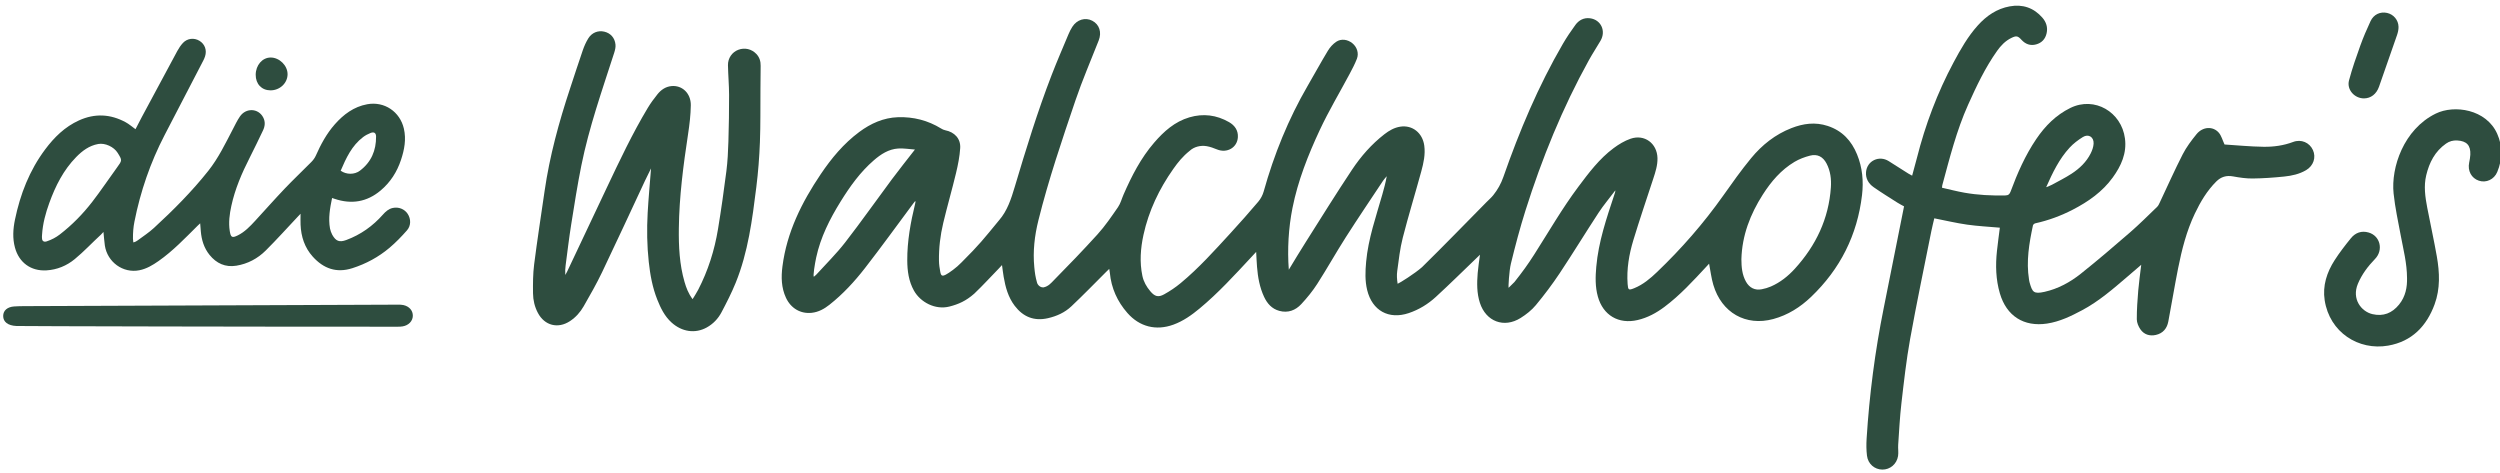
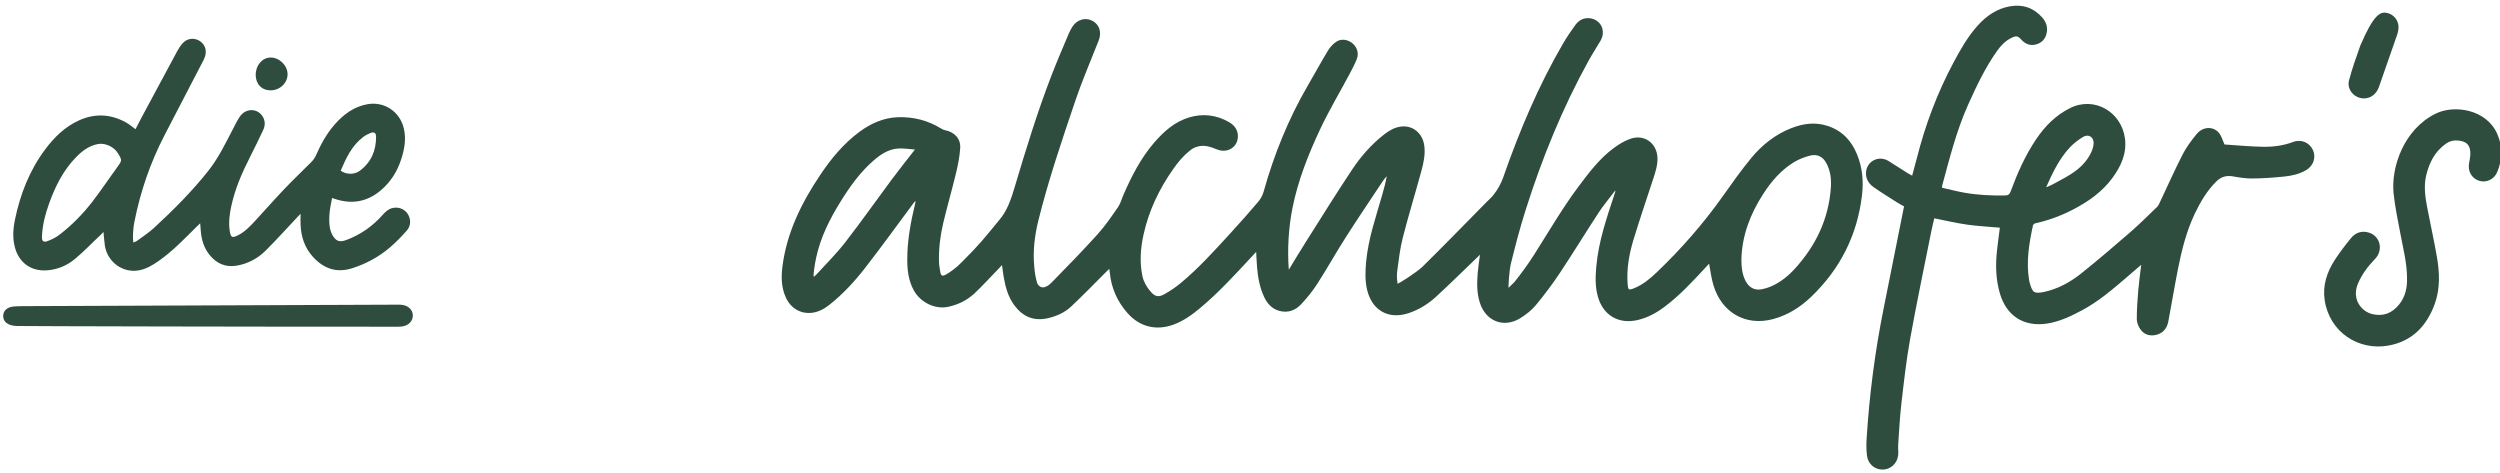
<svg xmlns="http://www.w3.org/2000/svg" width="412px" height="78px" version="1.1" xml:space="preserve" style="fill-rule:evenodd;clip-rule:evenodd;stroke-linejoin:round;stroke-miterlimit:2;">
  <g transform="matrix(1,0,0,1,-15913,-69)">
    <g transform="matrix(1,0,0,1.514,15164.1,0)">
      <g transform="matrix(0.396,0,0,0.602,575.11,46.183)">
        <g transform="matrix(2.249,0,0,0.976,975.216,13.152)">
          <path d="M0,35.456C0.992,33.8 2.105,31.973 3.134,30.341C5.966,25.855 8.764,21.347 11.699,16.929C13.347,14.45 15.313,12.202 17.689,10.358C18.565,9.678 19.514,9.127 20.629,8.955C22.866,8.608 24.75,10.112 25.067,12.464C25.288,14.105 24.936,15.688 24.512,17.242C23.392,21.349 22.138,25.422 21.084,29.545C20.568,31.561 20.341,33.654 20.06,35.722C19.963,36.434 19.996,37.199 20.138,38.062C20.502,37.933 23.329,36.16 24.656,34.98C28.686,31.019 32.615,26.957 36.582,22.933C37.002,22.506 37.463,22.113 37.834,21.649C38.644,20.636 39.261,19.538 39.699,18.283C42.677,9.75 46.168,1.437 50.72,-6.396C51.421,-7.6 52.205,-8.761 53.026,-9.888C53.671,-10.774 54.591,-11.27 55.727,-11.127C57.762,-10.871 58.741,-8.778 57.682,-6.966C56.978,-5.761 56.208,-4.593 55.533,-3.372C50.626,5.499 46.837,14.847 43.791,24.497C42.769,27.737 41.9,31.031 41.096,34.333C40.763,35.703 40.602,38.777 40.675,38.804C40.92,38.563 41.444,38.048 41.751,37.741C43.214,35.896 44.241,34.478 45.406,32.65C48.085,28.445 50.57,24.116 53.56,20.114C55.51,17.503 57.47,14.89 60.113,12.925C61.061,12.221 62.121,11.581 63.228,11.195C65.806,10.295 68.153,12.044 68.22,14.777C68.253,16.12 67.84,17.367 67.431,18.618C66.197,22.402 64.908,26.169 63.756,29.977C62.958,32.616 62.492,35.33 62.696,38.115C62.778,39.225 62.881,39.299 63.917,38.879C65.559,38.213 66.887,37.086 68.143,35.884C72.654,31.563 76.743,26.879 80.352,21.775C82.027,19.405 83.707,17.028 85.549,14.79C87.56,12.347 90.015,10.389 93.007,9.222C95.191,8.37 97.409,8.057 99.726,8.823C102.419,9.713 104.117,11.564 105.153,14.103C106.14,16.521 106.373,19.063 106.07,21.626C105.197,29.032 102.035,35.33 96.647,40.488C94.649,42.4 92.351,43.861 89.645,44.595C84.569,45.971 80.087,43.437 78.553,38.258C78.178,36.994 78.029,35.664 77.771,34.339C77.629,34.493 77.448,34.692 77.265,34.889C74.819,37.523 72.396,40.184 69.501,42.35C68.004,43.469 66.384,44.353 64.541,44.781C61.023,45.597 58.153,43.904 57.187,40.431C56.68,38.611 56.731,36.754 56.894,34.905C57.302,30.282 58.79,25.923 60.236,21.556C60.292,21.386 60.457,20.926 60.417,20.761C59.369,22.166 58.23,23.504 57.319,24.898C54.887,28.621 52.572,32.421 50.113,36.126C48.759,38.165 47.278,40.13 45.716,42.015C44.941,42.95 43.931,43.747 42.896,44.398C39.818,46.333 36.477,45.052 35.358,41.592C34.775,39.789 34.803,37.935 34.951,36.081C35.037,34.993 35.218,33.912 35.375,32.678C35.15,32.897 35.008,33.036 34.865,33.173C32.317,35.621 29.807,38.11 27.205,40.499C25.761,41.825 24.086,42.857 22.202,43.492C18.494,44.741 15.427,43.039 14.5,39.226C14.079,37.494 14.149,35.749 14.309,33.994C14.699,29.693 16.134,25.645 17.3,21.532C17.613,20.425 17.921,19.316 18.121,18.134C17.895,18.41 17.644,18.667 17.448,18.962C15.136,22.453 12.79,25.923 10.539,29.453C8.727,32.294 7.084,35.242 5.265,38.079C4.41,39.412 3.39,40.662 2.311,41.826C1.238,42.985 -0.155,43.523 -1.768,43.079C-3.141,42.701 -3.997,41.722 -4.576,40.482C-5.397,38.725 -5.725,36.844 -5.881,34.929C-5.953,34.045 -5.984,33.157 -6.04,32.156C-6.4,32.545 -6.692,32.861 -6.986,33.176C-10.031,36.453 -13.044,39.762 -16.496,42.631C-17.976,43.862 -19.53,44.97 -21.36,45.636C-24.562,46.801 -27.619,46.038 -29.87,43.468C-31.737,41.338 -32.846,38.865 -33.115,36.032L-33.227,35.303C-33.227,35.303 -33.615,35.675 -33.779,35.838C-35.923,37.984 -38.038,40.162 -40.241,42.245C-41.443,43.382 -42.939,44.065 -44.571,44.438C-47.141,45.026 -49.167,44.188 -50.726,42.136C-51.929,40.553 -52.436,38.69 -52.764,36.77C-52.881,36.086 -52.959,35.396 -53.07,34.597C-53.305,34.851 -53.495,35.066 -53.696,35.27C-55.247,36.851 -56.41,38.176 -58.206,39.893C-59.741,41.246 -61.128,41.853 -62.787,42.278C-65.431,42.955 -68.168,41.47 -69.36,39.341C-70.339,37.595 -70.591,35.679 -70.602,33.739C-70.622,30.172 -69.984,26.683 -69.145,23.228C-69.117,23.113 -69.093,22.996 -69.076,22.879C-69.072,22.851 -69.102,22.818 -69.14,22.739C-69.275,22.911 -69.398,23.059 -69.513,23.214C-72.478,27.201 -75.383,31.235 -78.429,35.159C-80.362,37.649 -82.505,39.978 -84.996,41.947C-85.963,42.711 -87.025,43.307 -88.276,43.441C-90.352,43.664 -92.142,42.608 -93.05,40.651C-93.914,38.79 -93.951,36.822 -93.699,34.845C-92.892,28.52 -90.134,22.991 -86.628,17.779C-84.633,14.814 -82.372,12.085 -79.483,9.937C-77.356,8.356 -74.987,7.291 -72.32,7.203C-69.478,7.11 -66.783,7.787 -64.333,9.301C-64.102,9.444 -63.841,9.569 -63.577,9.62C-61.861,9.952 -60.696,11.178 -60.806,12.915C-60.904,14.472 -61.214,16.031 -61.579,17.554C-62.32,20.648 -63.209,23.708 -63.946,26.804C-64.492,29.095 -64.772,31.436 -64.735,33.799C-64.724,34.492 -64.622,35.19 -64.491,35.872C-64.351,36.602 -64.133,36.714 -63.456,36.363C-62.879,36.063 -61.492,35.086 -60.574,34.116C-57.191,30.734 -56.514,29.823 -53.624,26.308C-52.082,24.543 -51.376,22.335 -50.709,20.095C-48.635,13.135 -46.509,6.186 -43.891,-0.596C-42.908,-3.141 -41.823,-5.646 -40.77,-8.163C-40.571,-8.639 -40.337,-9.108 -40.059,-9.542C-39.201,-10.887 -37.662,-11.345 -36.371,-10.671C-35.051,-9.982 -34.583,-8.535 -35.177,-7.018C-36.621,-3.328 -38.202,0.317 -39.472,4.066C-41.961,11.415 -44.46,18.766 -46.336,26.306C-47.044,29.152 -47.378,32.042 -47.096,34.961C-46.986,36.091 -46.896,36.756 -46.586,37.862C-46.469,38.282 -45.999,38.78 -45.387,38.73C-44.495,38.551 -43.986,37.921 -43.525,37.454C-40.722,34.612 -38.092,31.874 -35.409,28.92C-33.996,27.363 -32.802,25.597 -31.604,23.86C-31.128,23.17 -30.915,22.3 -30.572,21.516C-29.074,18.088 -27.378,14.769 -24.915,11.915C-23.124,9.839 -21.112,8.027 -18.395,7.227C-15.831,6.473 -13.376,6.786 -11.066,8.109C-10.01,8.713 -9.354,9.636 -9.424,10.899C-9.531,12.831 -11.431,13.925 -13.266,13.179C-13.888,12.926 -14.532,12.683 -15.189,12.57C-16.313,12.376 -17.526,12.672 -18.345,13.43C-19.633,14.463 -20.495,15.538 -21.367,16.775C-23.983,20.486 -25.923,24.546 -26.893,29.003C-27.438,31.506 -27.627,34.057 -27.094,36.602C-26.87,37.673 -26.333,38.611 -25.63,39.445C-24.812,40.418 -24.162,40.624 -23.065,40.015C-21.991,39.42 -20.953,38.722 -20.009,37.938C-16.648,35.15 -13.742,31.9 -10.8,28.692C-9.046,26.78 -7.327,24.834 -5.65,22.854C-5.202,22.325 -4.842,21.65 -4.655,20.983C-2.733,14.102 -0.079,7.531 3.514,1.344C4.765,-0.811 5.957,-3.002 7.246,-5.135C7.624,-5.761 8.165,-6.358 8.767,-6.767C9.697,-7.398 10.904,-7.208 11.779,-6.487C12.611,-5.802 12.999,-4.654 12.601,-3.623C12.229,-2.661 11.743,-1.739 11.257,-0.825C9.413,2.641 7.389,6.023 5.73,9.575C3.566,14.211 1.68,18.983 0.677,24.033C-0.06,27.739 -0.283,31.685 0,35.456C0.052,35.47 -0.052,35.442 0,35.456M83.748,33.506C83.755,34.955 83.872,36.38 84.598,37.677C85.234,38.813 86.255,39.322 87.506,39.079C88.088,38.967 88.673,38.799 89.215,38.562C90.944,37.807 92.393,36.646 93.65,35.263C97.538,30.984 99.913,26.018 100.307,20.203C100.409,18.686 100.23,17.173 99.507,15.786C98.846,14.519 97.813,13.967 96.437,14.325C95.449,14.582 94.453,14.954 93.58,15.474C91.093,16.956 89.257,19.117 87.717,21.526C85.382,25.18 83.867,29.116 83.748,33.506M-69.182,13.193C-70.285,13.117 -71.293,12.936 -72.284,13.002C-74.049,13.119 -75.483,14.055 -76.782,15.18C-79.3,17.36 -81.207,20.031 -82.947,22.844C-84.949,26.082 -86.65,29.446 -87.455,33.197C-87.702,34.35 -88.086,36.704 -87.878,36.752C-87.719,36.614 -87.544,36.49 -87.403,36.335C-85.623,34.369 -83.719,32.498 -82.098,30.407C-79.13,26.577 -76.344,22.606 -73.453,18.716C-72.111,16.909 -70.7,15.152 -69.182,13.193" style="fill:rgb(46,77,63);fill-rule:nonzero;" />
        </g>
        <g transform="matrix(2.249,0,0,0.976,1364.63,58.511)">
          <path d="M0,-34.217C2.259,-34.075 4.741,-33.826 7.225,-33.792C9.073,-33.766 10.917,-34.016 12.686,-34.684C14.189,-35.253 15.727,-34.576 16.357,-33.186C16.973,-31.827 16.461,-30.274 15.1,-29.467C13.857,-28.731 12.459,-28.425 11.054,-28.279C9.111,-28.078 7.155,-27.94 5.204,-27.917C3.997,-27.903 2.774,-28.085 1.581,-28.304C0.345,-28.532 -0.657,-28.229 -1.529,-27.359C-3.249,-25.642 -4.46,-23.592 -5.495,-21.417C-7.031,-18.189 -7.9,-14.757 -8.592,-11.278C-9.243,-7.999 -9.782,-4.699 -10.405,-1.415C-10.648,-0.136 -11.399,0.772 -12.706,1.065C-13.855,1.322 -14.898,0.997 -15.569,0.024C-15.936,-0.508 -16.233,-1.215 -16.235,-1.844C-16.241,-3.614 -16.115,-5.389 -15.968,-7.155C-15.838,-8.72 -15.611,-10.276 -15.415,-11.93C-16.29,-11.177 -17.115,-10.465 -17.942,-9.757C-20.597,-7.484 -23.231,-5.18 -26.338,-3.52C-28.398,-2.42 -30.497,-1.396 -32.844,-1.041C-37.148,-0.392 -40.356,-2.445 -41.578,-6.649C-42.324,-9.216 -42.396,-11.836 -42.114,-14.474C-41.958,-15.937 -41.754,-17.396 -41.578,-18.806C-43.591,-18.985 -45.626,-19.083 -47.633,-19.369C-49.64,-19.655 -51.621,-20.129 -53.707,-20.539C-53.879,-19.796 -54.092,-18.977 -54.257,-18.149C-55.581,-11.492 -56.981,-4.849 -58.182,1.83C-58.89,5.767 -59.33,9.755 -59.791,13.732C-60.087,16.285 -60.212,18.859 -60.389,21.424C-60.437,22.114 -60.303,22.825 -60.412,23.501C-60.654,25.004 -61.895,26.024 -63.324,26.011C-64.757,25.998 -65.98,24.959 -66.164,23.434C-66.29,22.391 -66.297,21.32 -66.23,20.27C-65.72,12.147 -64.678,4.093 -63.071,-3.888C-61.81,-10.149 -60.569,-16.414 -59.304,-22.756C-59.65,-22.947 -60.094,-23.164 -60.509,-23.429C-61.988,-24.373 -63.484,-25.295 -64.921,-26.3C-65.865,-26.96 -66.441,-27.913 -66.338,-29.113C-66.16,-31.199 -63.912,-32.263 -62.139,-31.134C-60.927,-30.363 -59.715,-29.593 -58.501,-28.826C-58.301,-28.7 -58.086,-28.597 -57.806,-28.443C-57.505,-29.558 -57.201,-30.62 -56.931,-31.691C-55.37,-37.878 -53.139,-43.81 -50.131,-49.441C-48.843,-51.851 -47.493,-54.234 -45.648,-56.282C-44.047,-58.062 -42.131,-59.374 -39.742,-59.808C-37.366,-60.241 -35.306,-59.549 -33.708,-57.714C-33.002,-56.903 -32.674,-55.928 -32.924,-54.822C-33.166,-53.746 -33.823,-53.045 -34.869,-52.757C-35.931,-52.465 -36.84,-52.805 -37.573,-53.609C-38.241,-54.342 -38.527,-54.402 -39.428,-53.966C-40.56,-53.419 -41.395,-52.541 -42.104,-51.536C-44.288,-48.441 -45.899,-45.04 -47.443,-41.597C-49.598,-36.793 -50.862,-31.712 -52.231,-26.661C-52.261,-26.549 -52.259,-26.427 -52.284,-26.207C-50.903,-25.897 -49.538,-25.536 -48.152,-25.29C-45.648,-24.845 -43.117,-24.728 -40.574,-24.778C-40.026,-24.789 -39.779,-24.981 -39.591,-25.49C-38.333,-28.9 -36.876,-32.217 -34.827,-35.242C-33.19,-37.659 -31.191,-39.678 -28.531,-40.986C-24.038,-43.194 -19.064,-40.226 -18.426,-35.334C-18.068,-32.587 -19.131,-30.249 -20.686,-28.1C-22.604,-25.45 -25.209,-23.628 -28.079,-22.142C-30.285,-21 -32.596,-20.148 -35.024,-19.611C-35.191,-19.574 -35.418,-19.382 -35.451,-19.227C-36.154,-15.923 -36.72,-12.606 -36.182,-9.211C-36.148,-8.995 -36.113,-8.777 -36.051,-8.568C-35.554,-6.894 -35.352,-6.459 -33.282,-6.925C-30.802,-7.482 -28.561,-8.704 -26.589,-10.279C-23.486,-12.756 -20.466,-15.34 -17.469,-17.946C-15.738,-19.452 -14.115,-21.082 -12.462,-22.675C-12.243,-22.886 -12.111,-23.198 -11.977,-23.481C-10.573,-26.451 -9.242,-29.459 -7.747,-32.384C-7.064,-33.72 -6.137,-34.955 -5.185,-36.126C-4.035,-37.541 -2.133,-37.653 -1.051,-36.389C-0.578,-35.835 -0.385,-35.041 0,-34.217M-33.007,-26.301C-32.543,-26.496 -32.224,-26.598 -31.935,-26.756C-30.713,-27.427 -29.459,-28.051 -28.294,-28.811C-26.828,-29.768 -25.565,-30.973 -24.767,-32.565C-24.489,-33.121 -24.262,-33.758 -24.228,-34.371C-24.159,-35.6 -25.176,-36.24 -26.211,-35.599C-27.099,-35.049 -27.964,-34.394 -28.669,-33.629C-30.585,-31.551 -31.795,-29.031 -33.007,-26.301" style="fill:rgb(46,77,63);fill-rule:nonzero;" />
        </g>
        <g transform="matrix(2.249,0,0,0.976,709.8,34.371)">
-           <path d="M0,-5.053C-0.41,-4.217 -0.778,-3.495 -1.122,-2.761C-3.764,2.887 -6.366,8.553 -9.057,14.178C-10.087,16.332 -11.278,18.412 -12.464,20.488C-13.089,21.582 -13.926,22.534 -15,23.24C-17.222,24.704 -19.689,24.07 -20.933,21.726C-21.535,20.591 -21.824,19.358 -21.838,18.104C-21.859,16.313 -21.856,14.504 -21.631,12.732C-21.054,8.19 -20.349,3.664 -19.695,-0.868C-18.762,-7.331 -17.05,-13.603 -15.004,-19.791C-14.216,-22.171 -13.451,-24.56 -12.632,-26.93C-12.367,-27.697 -12.033,-28.458 -11.607,-29.146C-10.945,-30.216 -9.792,-30.651 -8.665,-30.39C-7.503,-30.122 -6.703,-29.264 -6.577,-27.989C-6.529,-27.497 -6.66,-26.96 -6.815,-26.477C-9.036,-19.563 -11.466,-12.707 -12.9,-5.57C-13.625,-1.96 -14.193,1.681 -14.771,5.318C-15.171,7.836 -15.47,10.369 -15.803,12.897C-15.879,13.48 -15.909,14.069 -15.865,14.69C-15.754,14.488 -15.631,14.292 -15.533,14.084C-13.083,8.898 -10.64,3.708 -8.188,-1.477C-5.82,-6.485 -3.459,-11.498 -0.607,-16.257C-0.076,-17.143 0.545,-17.983 1.192,-18.79C1.844,-19.602 2.677,-20.19 3.758,-20.301C5.745,-20.506 7.393,-18.974 7.36,-16.739C7.333,-14.955 7.12,-13.162 6.851,-11.394C5.973,-5.614 5.216,0.178 5.146,6.031C5.105,9.382 5.257,12.732 6.201,15.986C6.516,17.074 6.913,18.134 7.691,19.169C8.065,18.545 8.424,18.011 8.718,17.443C10.555,13.894 11.747,10.123 12.392,6.193C12.979,2.618 13.49,-0.972 13.945,-4.566C14.175,-6.382 14.26,-8.222 14.317,-10.054C14.405,-12.925 14.45,-15.799 14.442,-18.671C14.436,-20.505 14.27,-22.337 14.235,-24.171C14.211,-25.477 15.003,-26.592 16.141,-27.025C17.33,-27.477 18.612,-27.184 19.491,-26.252C20.069,-25.638 20.298,-24.902 20.283,-24.063C20.255,-22.613 20.257,-21.163 20.246,-19.713C20.221,-16.442 20.273,-13.168 20.147,-9.901C20.04,-7.134 19.829,-4.362 19.486,-1.615C18.735,4.411 17.97,10.451 15.664,16.139C14.903,18.016 13.974,19.83 13.027,21.623C12.406,22.797 11.491,23.761 10.303,24.419C8.175,25.598 5.701,25.235 3.783,23.486C2.506,22.321 1.777,20.819 1.155,19.255C0.265,17.017 -0.159,14.673 -0.419,12.288C-0.747,9.264 -0.794,6.235 -0.625,3.205C-0.474,0.501 -0.22,-2.197 0,-5.053" style="fill:rgb(46,77,63);fill-rule:nonzero;" />
-         </g>
+           </g>
        <g transform="matrix(2.249,0,0,0.976,1440.58,31.035)">
          <path d="M0,18.679C-0.016,15.895 -0.679,13.403 -1.149,10.88C-1.637,8.26 -2.213,5.645 -2.488,3C-2.986,-1.785 -0.641,-8.868 5.318,-11.791C8.753,-13.477 14.657,-12.591 16.679,-8.061C17.73,-5.71 17.664,-3.327 16.695,-0.977C16.117,0.425 14.629,1.088 13.305,0.646C11.909,0.181 11.183,-1.18 11.496,-2.707C11.595,-3.193 11.69,-3.686 11.712,-4.179C11.79,-5.913 11.037,-6.707 9.293,-6.811C8.524,-6.857 7.838,-6.669 7.208,-6.225C5.166,-4.789 4.123,-2.736 3.554,-0.38C3.064,1.654 3.362,3.665 3.743,5.667C4.317,8.676 4.987,11.669 5.515,14.686C6.036,17.658 6.16,20.661 5.1,23.548C3.614,27.6 0.894,30.427 -3.49,31.196C-8.961,32.156 -14.33,28.751 -15.243,22.775C-15.65,20.106 -14.842,17.622 -13.408,15.384C-12.495,13.96 -11.453,12.613 -10.386,11.299C-9.557,10.278 -8.429,9.863 -7.114,10.24C-4.946,10.861 -4.337,13.503 -5.922,15.14C-7.231,16.491 -8.361,17.986 -9.095,19.742C-10.282,22.584 -8.443,24.885 -6.412,25.362C-4.388,25.837 -2.768,25.18 -1.479,23.595C-0.262,22.1 0.041,20.342 0,18.679" style="fill:rgb(46,77,63);fill-rule:nonzero;" />
        </g>
        <g transform="matrix(2.249,0,0,0.976,1422.67,1.06)">
-           <path d="M0,16.107C-1.759,16.116 -3.227,14.483 -2.775,12.779C-2.197,10.592 -1.445,8.446 -0.679,6.315C-0.129,4.78 0.523,3.278 1.209,1.799C1.789,0.547 3.015,-0.009 4.276,0.274C5.468,0.542 6.366,1.586 6.389,2.852C6.399,3.356 6.28,3.885 6.115,4.366C5.019,7.565 3.898,10.756 2.777,13.946C2.298,15.31 1.268,16.101 0,16.107" style="fill:rgb(46,77,63);fill-rule:nonzero;" />
+           <path d="M0,16.107C-1.759,16.116 -3.227,14.483 -2.775,12.779C-2.197,10.592 -1.445,8.446 -0.679,6.315C1.789,0.547 3.015,-0.009 4.276,0.274C5.468,0.542 6.366,1.586 6.389,2.852C6.399,3.356 6.28,3.885 6.115,4.366C5.019,7.565 3.898,10.756 2.777,13.946C2.298,15.31 1.268,16.101 0,16.107" style="fill:rgb(46,77,63);fill-rule:nonzero;" />
        </g>
        <g transform="matrix(2.249,0,0,0.976,481.918,13.294)">
          <path d="M0,28.321C0,28.318 -0.004,28.318 -0.006,28.32C-0.006,28.32 -0.331,28.687 -0.468,28.814C-2.1,30.313 -3.608,31.944 -5.316,33.351C-6.813,34.583 -8.587,35.318 -10.554,35.433C-13.428,35.6 -15.628,33.985 -16.376,31.212C-16.842,29.485 -16.73,27.752 -16.374,26.031C-15.401,21.321 -13.689,16.915 -10.793,13.034C-9.114,10.783 -7.149,8.839 -4.532,7.651C-1.589,6.315 1.291,6.462 4.106,7.988C4.736,8.33 5.287,8.819 5.925,9.277C5.927,9.278 5.929,9.278 5.93,9.276C6.31,8.543 6.705,7.76 7.119,6.986C9.294,2.921 11.467,-1.145 13.661,-5.2C13.952,-5.738 14.301,-6.266 14.718,-6.711C15.523,-7.571 16.79,-7.696 17.77,-7.094C18.768,-6.481 19.173,-5.356 18.798,-4.205C18.715,-3.948 18.607,-3.695 18.483,-3.455C16.095,1.155 13.702,5.762 11.314,10.371C8.68,15.454 6.839,20.817 5.729,26.426C5.526,27.45 5.453,28.427 5.46,29.565C5.462,29.754 5.494,29.947 5.525,30.249C5.525,30.251 5.527,30.252 5.529,30.252C5.924,30.159 6.142,30.017 6.361,29.855C7.368,29.111 8.426,28.417 9.344,27.572C12.934,24.27 16.367,20.817 19.406,16.985C21.274,14.628 22.557,11.942 23.932,9.303C24.352,8.499 24.741,7.668 25.252,6.924C26.39,5.27 28.678,5.387 29.566,7.109C29.983,7.917 29.896,8.733 29.516,9.523C28.707,11.209 27.906,12.899 27.058,14.564C25.604,17.419 24.346,20.346 23.665,23.488C23.334,25.015 23.124,26.564 23.37,28.137C23.557,29.336 23.796,29.478 24.871,28.943C26.151,28.305 27.119,27.287 28.068,26.256C29.903,24.262 31.695,22.227 33.563,20.265C35.155,18.593 36.838,17.009 38.458,15.364C38.792,15.025 39.1,14.62 39.291,14.189C40.215,12.102 41.286,10.104 42.802,8.384C44.421,6.547 46.329,5.114 48.801,4.658C51.982,4.071 54.875,6.037 55.593,9.182C56.047,11.172 55.683,13.074 55.06,14.958C54.318,17.199 53.092,19.121 51.275,20.646C48.746,22.769 45.908,23.229 42.799,22.189C42.648,22.138 42.497,22.087 42.31,22.024C42.308,22.023 42.306,22.024 42.306,22.026C41.915,23.915 41.578,25.776 41.921,27.677C41.982,28.012 42.168,28.532 42.334,28.83C43.001,30.028 43.659,30.282 44.935,29.808C47.597,28.82 49.842,27.222 51.716,25.097C52.218,24.529 52.768,24.037 53.537,23.87C54.62,23.635 55.714,24.073 56.3,24.971C56.907,25.902 56.935,27.143 56.161,28.025C55.157,29.169 54.088,30.275 52.926,31.256C50.897,32.969 48.587,34.22 46.043,35.033C43.11,35.97 40.714,35.096 38.731,32.891C37.223,31.214 36.565,29.183 36.474,26.957C36.448,26.332 36.47,25.706 36.47,24.954C36.47,24.952 36.466,24.95 36.464,24.952C36.245,25.183 36.114,25.32 35.984,25.458C34.003,27.564 32.073,29.72 30.025,31.758C28.533,33.243 26.701,34.224 24.587,34.568C22.544,34.9 20.91,34.143 19.638,32.574C18.61,31.306 18.153,29.806 18.016,28.199C17.976,27.735 17.942,27.271 17.899,26.722C17.899,26.719 17.896,26.718 17.894,26.72C17.703,26.899 17.562,27.026 17.427,27.159C15.116,29.45 12.879,31.823 10.196,33.704C9.105,34.469 7.974,35.146 6.646,35.412C3.614,36.017 0.719,33.888 0.259,30.831C0.144,30.069 0.103,29.267 0,28.321M-11.361,28.81C-11.403,29.217 -11.376,29.251 -11.369,29.503C-11.353,30.061 -10.96,30.213 -10.498,30.059C-9.586,29.756 -8.785,29.327 -8.07,28.776C-5.802,27.026 -3.804,24.977 -2.058,22.715C-0.473,20.661 0.967,18.497 2.493,16.398C3.47,15.054 3.494,15.058 2.627,13.662C1.936,12.551 0.309,11.784 -0.978,12.021C-2.635,12.326 -3.899,13.268 -5.038,14.431C-7.415,16.86 -8.89,19.814 -10.027,22.96C-10.706,24.839 -11.232,26.759 -11.361,28.81M43.896,16.973C43.896,16.975 43.896,16.976 43.898,16.977C44.946,17.707 46.437,17.737 47.459,16.964C49.547,15.385 50.469,13.219 50.445,10.636C50.438,9.961 50.064,9.722 49.423,9.98C48.941,10.175 48.462,10.422 48.05,10.735C45.943,12.336 44.895,14.642 43.896,16.973" style="fill:rgb(46,77,63);fill-rule:nonzero;" />
        </g>
        <g transform="matrix(2.249,0,0,0.976,604.491,58.08)">
          <path d="M0,-4.102C0.329,-4.103 0.669,-4.1 0.987,-4.031C2.091,-3.795 2.771,-3 2.746,-2.017C2.722,-1.057 1.97,-0.269 0.873,-0.079C0.585,-0.029 0.286,-0.017 -0.007,-0.017C-22.89,0.001 -69.848,-0.107 -70.601,-0.15C-72.199,-0.217 -73.059,-0.927 -73.056,-2.003C-73.053,-3.059 -72.24,-3.682 -71.029,-3.771C-70.351,-3.821 -69.654,-3.826 -68.973,-3.829C-57.688,-3.878 -11.69,-4.054 0,-4.102" style="fill:rgb(46,77,63);fill-rule:nonzero;" />
        </g>
        <g transform="matrix(0.035,0.976,2.249,-0.015,551.473,9.487)">
          <path d="M3.049,-2.803C1.272,-2.764 -0.114,-1.527 -0.099,0.005C-0.083,1.634 1.439,3.129 3.049,3.095C4.704,3.06 6.024,1.602 5.98,-0.138C5.941,-1.754 4.745,-2.841 3.049,-2.803" style="fill:rgb(46,77,63);fill-rule:nonzero;" />
        </g>
      </g>
    </g>
  </g>
</svg>